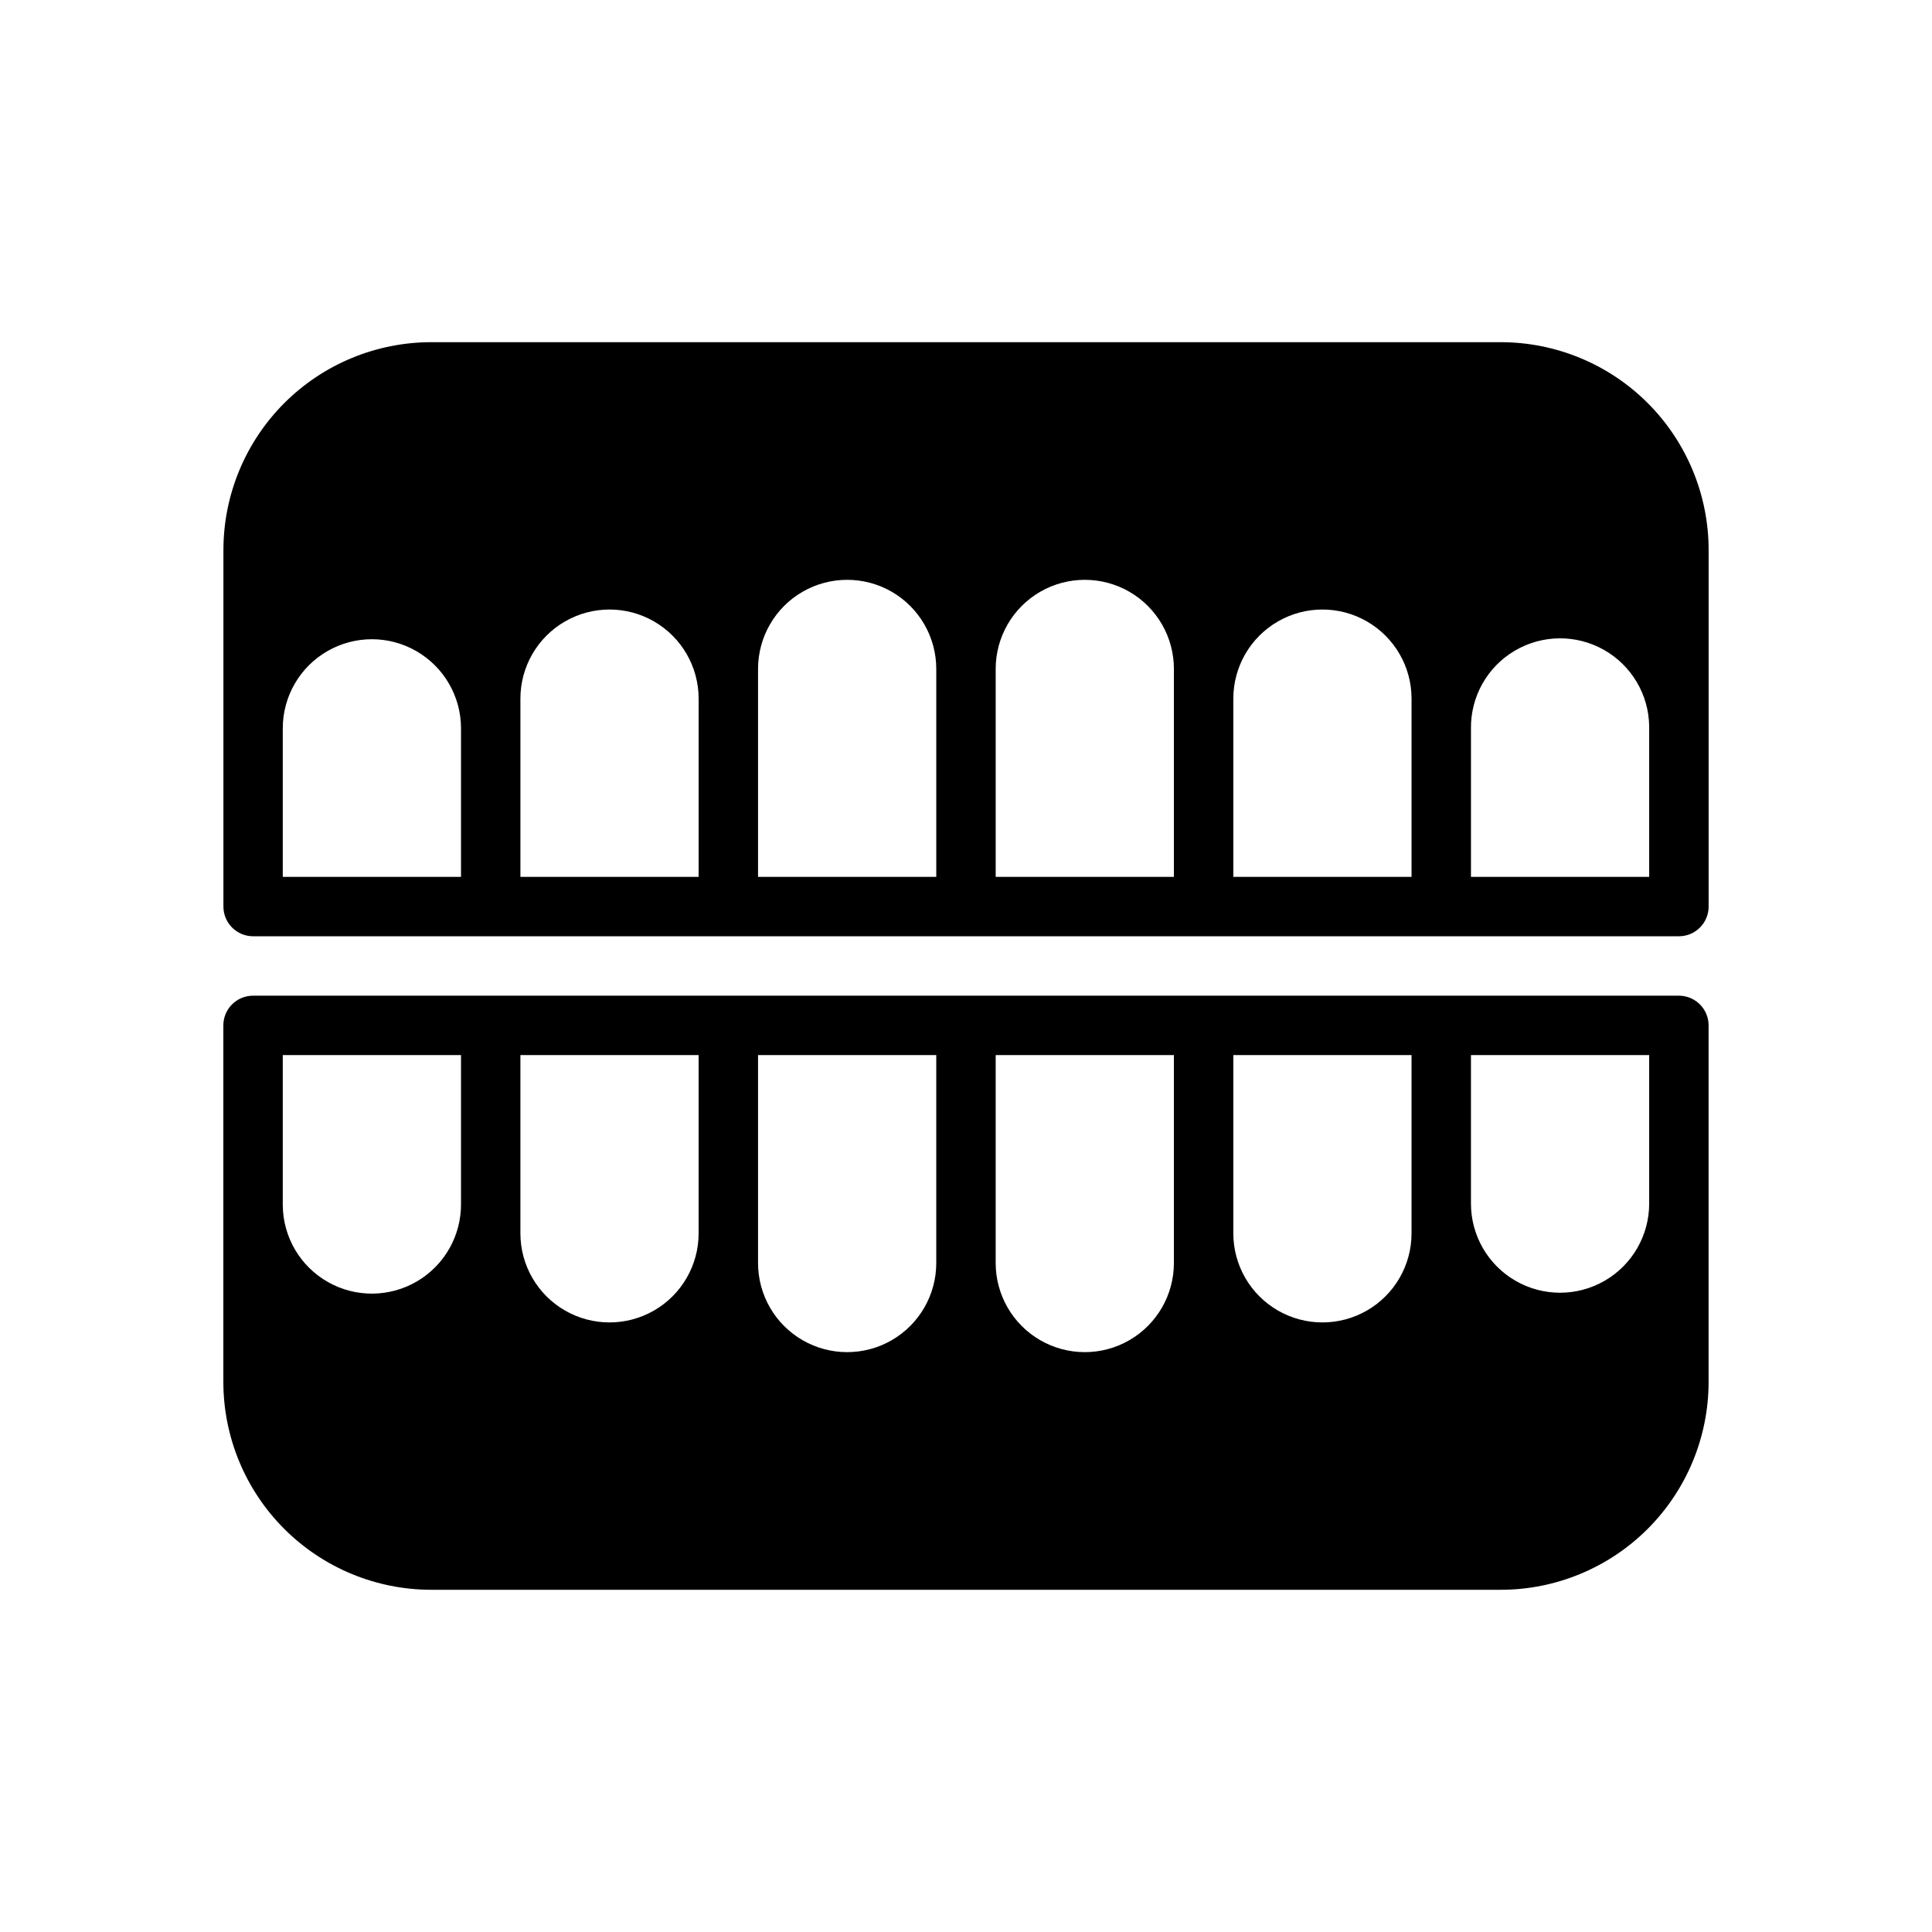
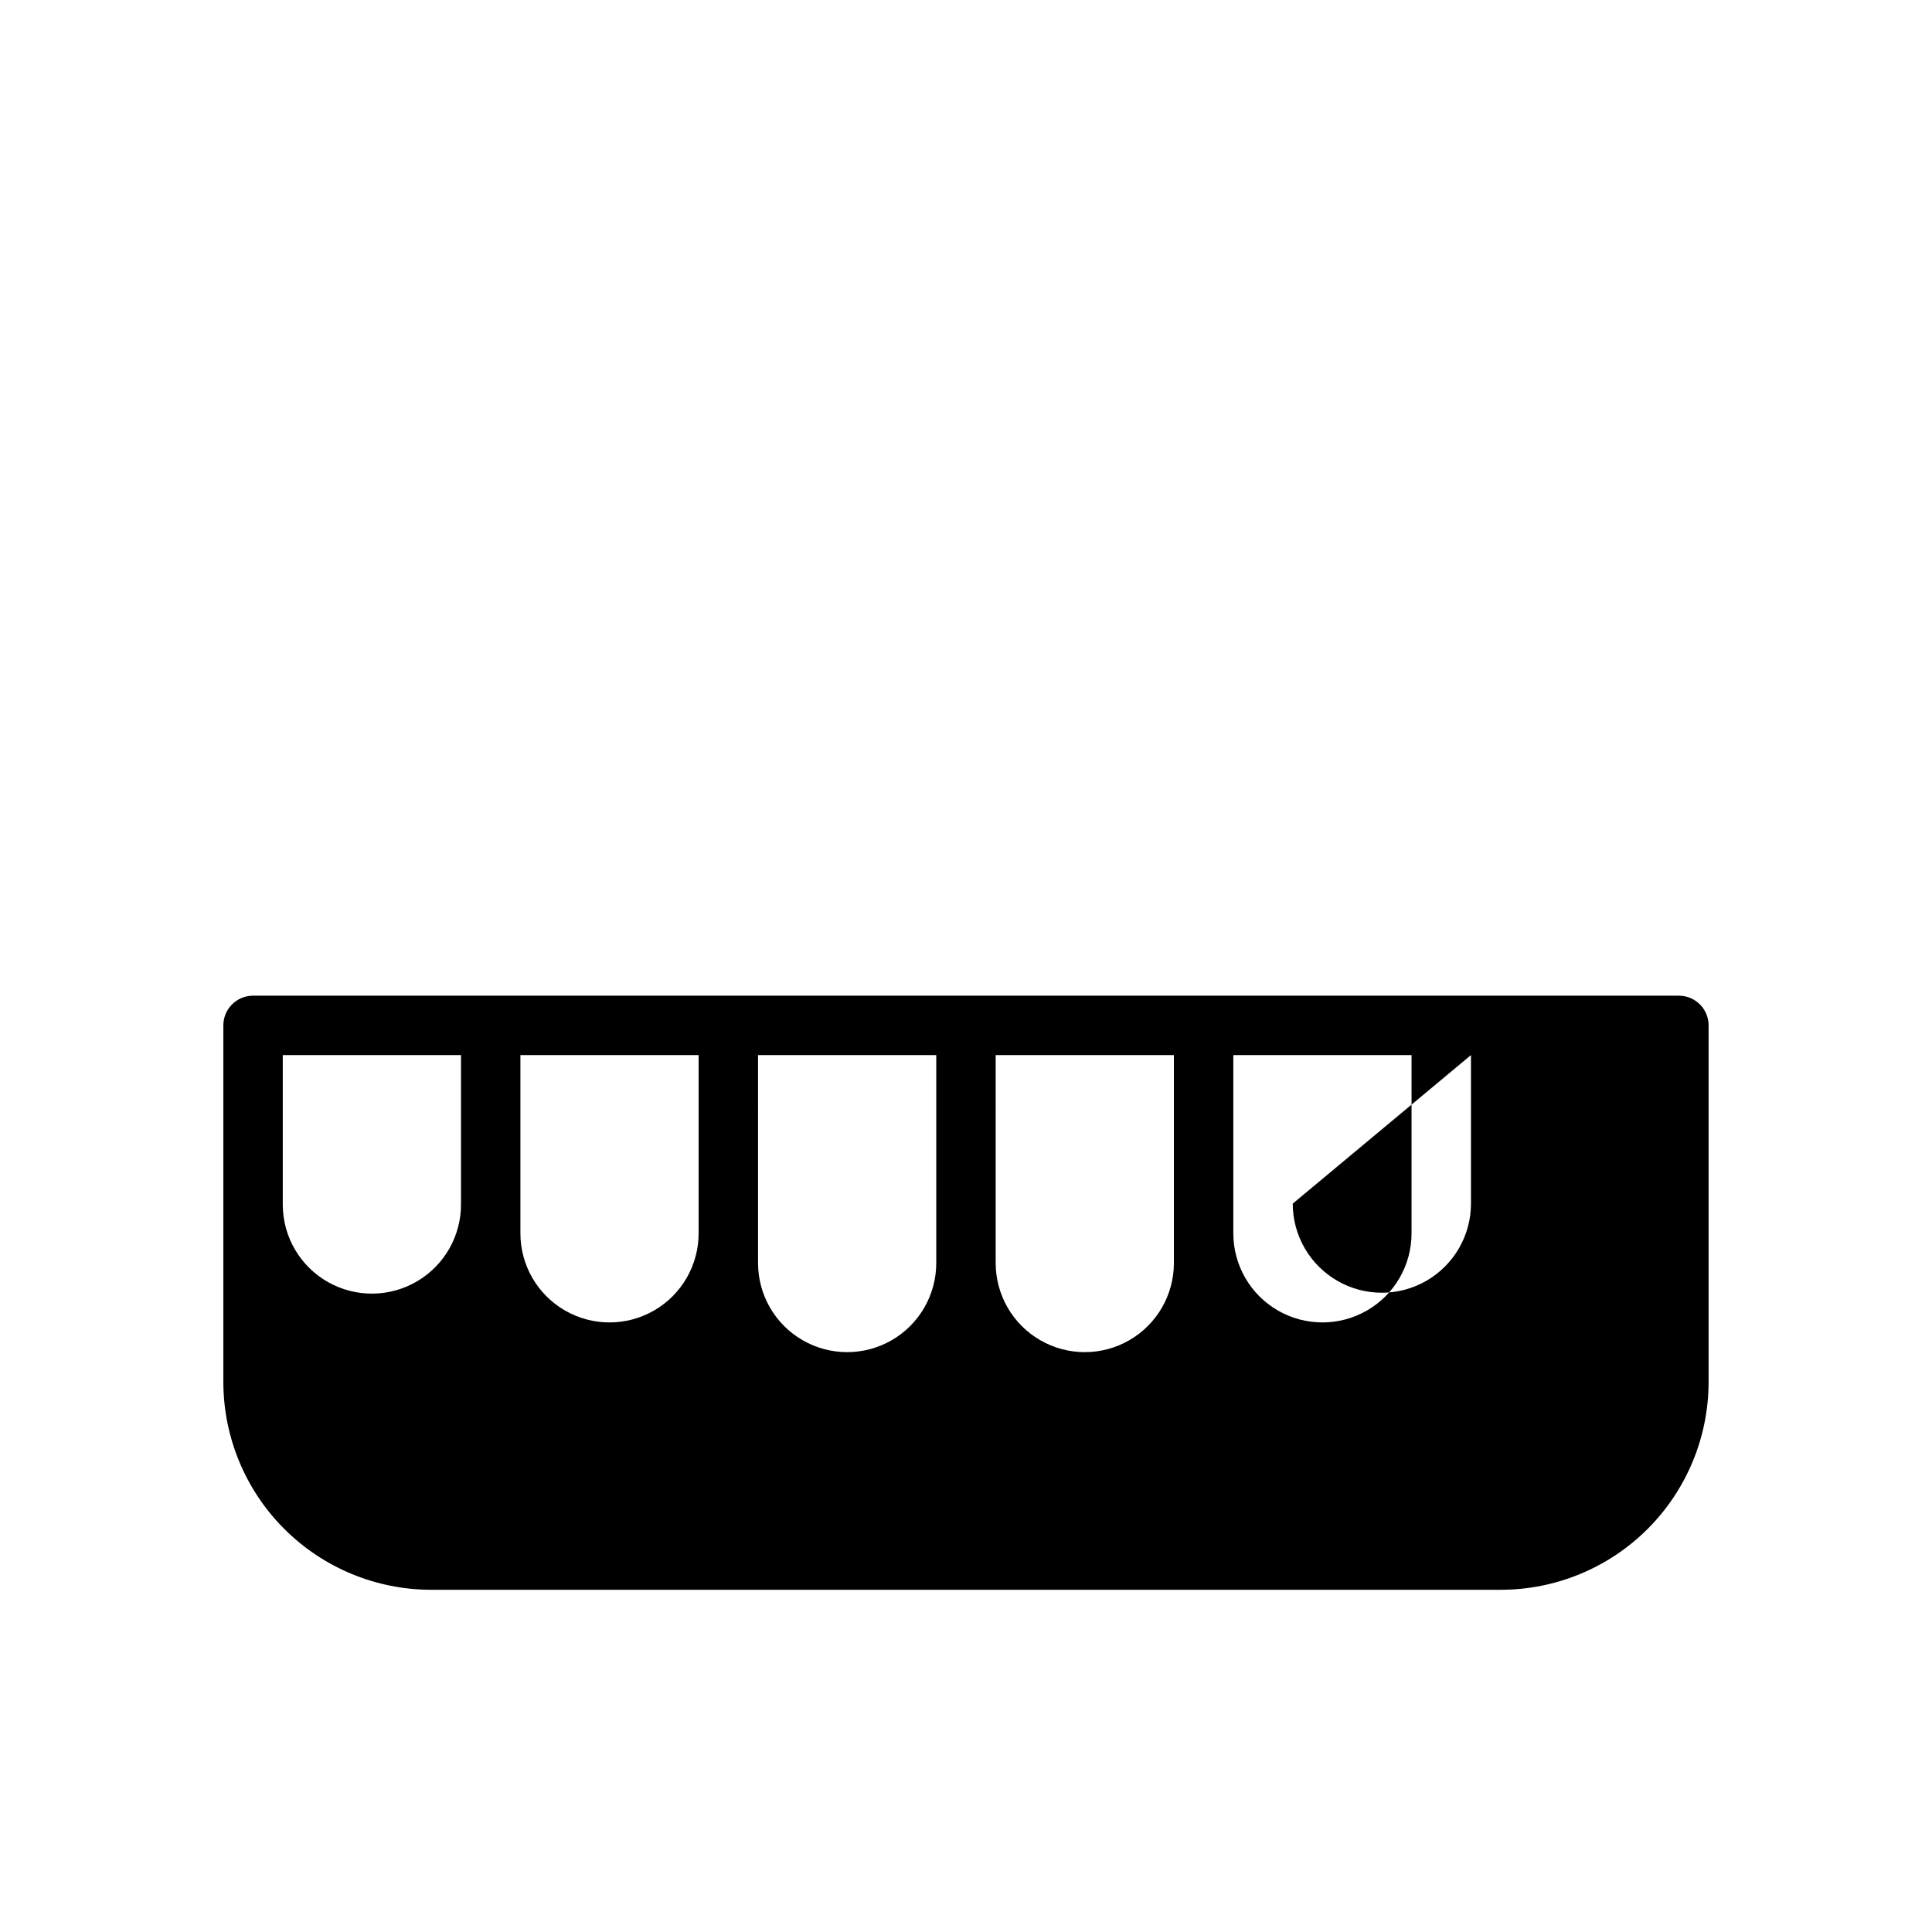
<svg xmlns="http://www.w3.org/2000/svg" fill="#000000" width="800px" height="800px" version="1.1" viewBox="144 144 512 512">
  <g>
-     <path d="m211.07 392.12h377.86c2.09 0 4.09-0.828 5.566-2.305 1.477-1.477 2.309-3.477 2.309-5.566v-94.465c0-14.613-5.809-28.629-16.141-38.965-10.336-10.332-24.352-16.137-38.965-16.137h-283.39c-14.613 0-28.629 5.805-38.965 16.137-10.332 10.336-16.137 24.352-16.137 38.965v94.465c0 2.09 0.828 4.09 2.305 5.566 1.477 1.477 3.477 2.305 5.566 2.305zm322.75-55.105v0.004c-0.086-8.438 4.336-16.281 11.602-20.57 7.266-4.293 16.27-4.383 23.617-0.238 7.348 4.148 11.926 11.898 12.012 20.336v39.832h-47.23zm-62.977-7.871c0-8.434 4.5-16.23 11.809-20.449 7.305-4.219 16.309-4.219 23.613 0 7.309 4.219 11.809 12.016 11.809 20.449v47.23l-47.23 0.004zm-62.977-7.871c0-8.438 4.5-16.234 11.809-20.453 7.305-4.215 16.309-4.215 23.613 0 7.309 4.219 11.809 12.016 11.809 20.453v55.105h-47.23zm-62.977 0c0-8.438 4.5-16.234 11.809-20.453 7.305-4.215 16.309-4.215 23.617 0 7.305 4.219 11.805 12.016 11.805 20.453v55.105h-47.23zm-62.977 7.871c0-8.434 4.5-16.23 11.809-20.449 7.305-4.219 16.309-4.219 23.617 0 7.305 4.219 11.805 12.016 11.805 20.449v47.23l-47.23 0.004zm-62.977 7.875c0-8.438 4.5-16.234 11.809-20.453s16.309-4.219 23.617 0c7.305 4.219 11.809 12.016 11.809 20.453v39.359h-47.234z" />
-     <path d="m258.3 565.31h283.39c14.613 0 28.629-5.809 38.965-16.141 10.332-10.336 16.141-24.352 16.141-38.965v-94.465c0-2.086-0.832-4.09-2.309-5.566-1.477-1.477-3.477-2.305-5.566-2.305h-377.86c-4.348 0-7.871 3.523-7.871 7.871v94.465c0 14.613 5.805 28.629 16.137 38.965 10.336 10.332 24.352 16.141 38.965 16.141zm275.52-141.7h47.23v39.363c0 8.434-4.5 16.23-11.809 20.449-7.305 4.219-16.309 4.219-23.613 0-7.309-4.219-11.809-12.016-11.809-20.449zm-62.977 0h47.23v47.234c0 8.438-4.5 16.234-11.809 20.453-7.305 4.215-16.309 4.215-23.613 0-7.309-4.219-11.809-12.016-11.809-20.453zm-62.977 0h47.23v55.105c0 8.438-4.5 16.234-11.809 20.453-7.305 4.219-16.309 4.219-23.613 0-7.309-4.219-11.809-12.016-11.809-20.453zm-62.977 0h47.23v55.105c0 8.438-4.5 16.234-11.805 20.453-7.309 4.219-16.312 4.219-23.617 0-7.309-4.219-11.809-12.016-11.809-20.453zm-62.977 0h47.23v47.234c0 8.438-4.5 16.234-11.805 20.453-7.309 4.215-16.312 4.215-23.617 0-7.309-4.219-11.809-12.016-11.809-20.453zm-15.742 0v39.363c0.082 8.434-4.34 16.277-11.605 20.566-7.266 4.293-16.266 4.383-23.617 0.238-7.348-4.144-11.926-11.898-12.012-20.336v-39.832z" />
+     <path d="m258.3 565.31h283.39c14.613 0 28.629-5.809 38.965-16.141 10.332-10.336 16.141-24.352 16.141-38.965v-94.465c0-2.086-0.832-4.09-2.309-5.566-1.477-1.477-3.477-2.305-5.566-2.305h-377.86c-4.348 0-7.871 3.523-7.871 7.871v94.465c0 14.613 5.805 28.629 16.137 38.965 10.336 10.332 24.352 16.141 38.965 16.141zm275.52-141.7v39.363c0 8.434-4.5 16.23-11.809 20.449-7.305 4.219-16.309 4.219-23.613 0-7.309-4.219-11.809-12.016-11.809-20.449zm-62.977 0h47.23v47.234c0 8.438-4.5 16.234-11.809 20.453-7.305 4.215-16.309 4.215-23.613 0-7.309-4.219-11.809-12.016-11.809-20.453zm-62.977 0h47.23v55.105c0 8.438-4.5 16.234-11.809 20.453-7.305 4.219-16.309 4.219-23.613 0-7.309-4.219-11.809-12.016-11.809-20.453zm-62.977 0h47.23v55.105c0 8.438-4.5 16.234-11.805 20.453-7.309 4.219-16.312 4.219-23.617 0-7.309-4.219-11.809-12.016-11.809-20.453zm-62.977 0h47.23v47.234c0 8.438-4.5 16.234-11.805 20.453-7.309 4.215-16.312 4.215-23.617 0-7.309-4.219-11.809-12.016-11.809-20.453zm-15.742 0v39.363c0.082 8.434-4.34 16.277-11.605 20.566-7.266 4.293-16.266 4.383-23.617 0.238-7.348-4.144-11.926-11.898-12.012-20.336v-39.832z" />
  </g>
</svg>